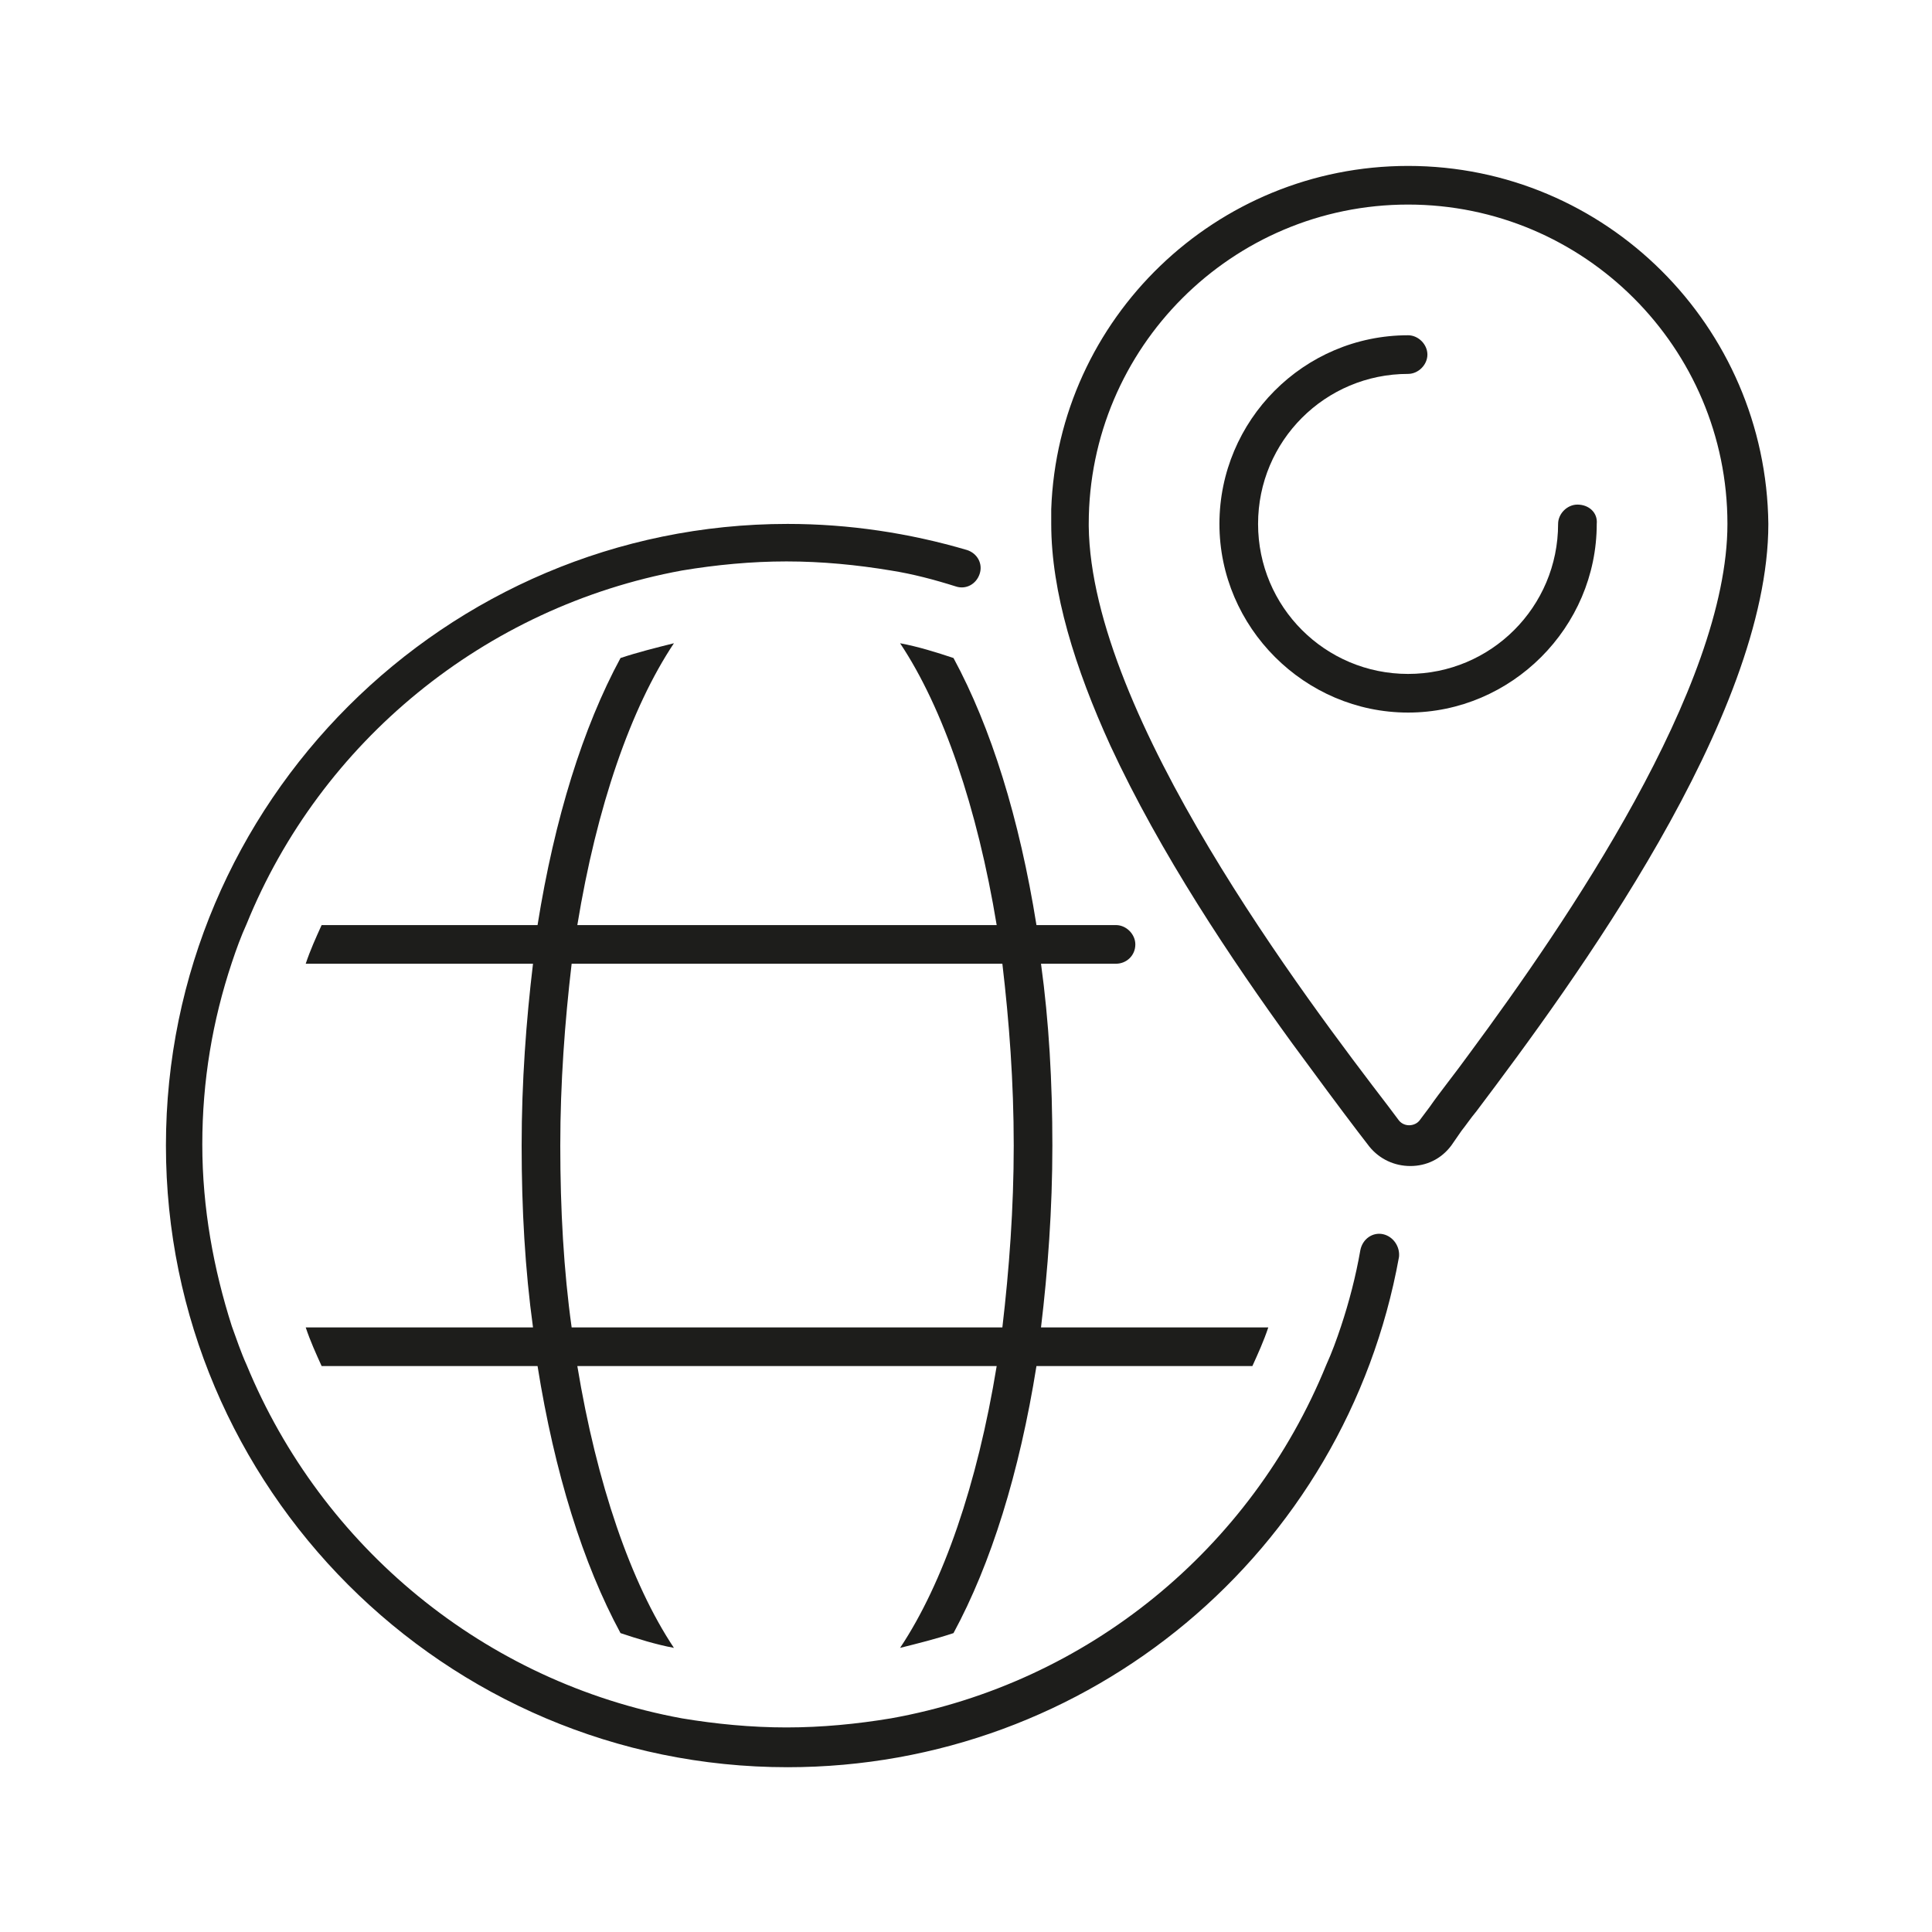
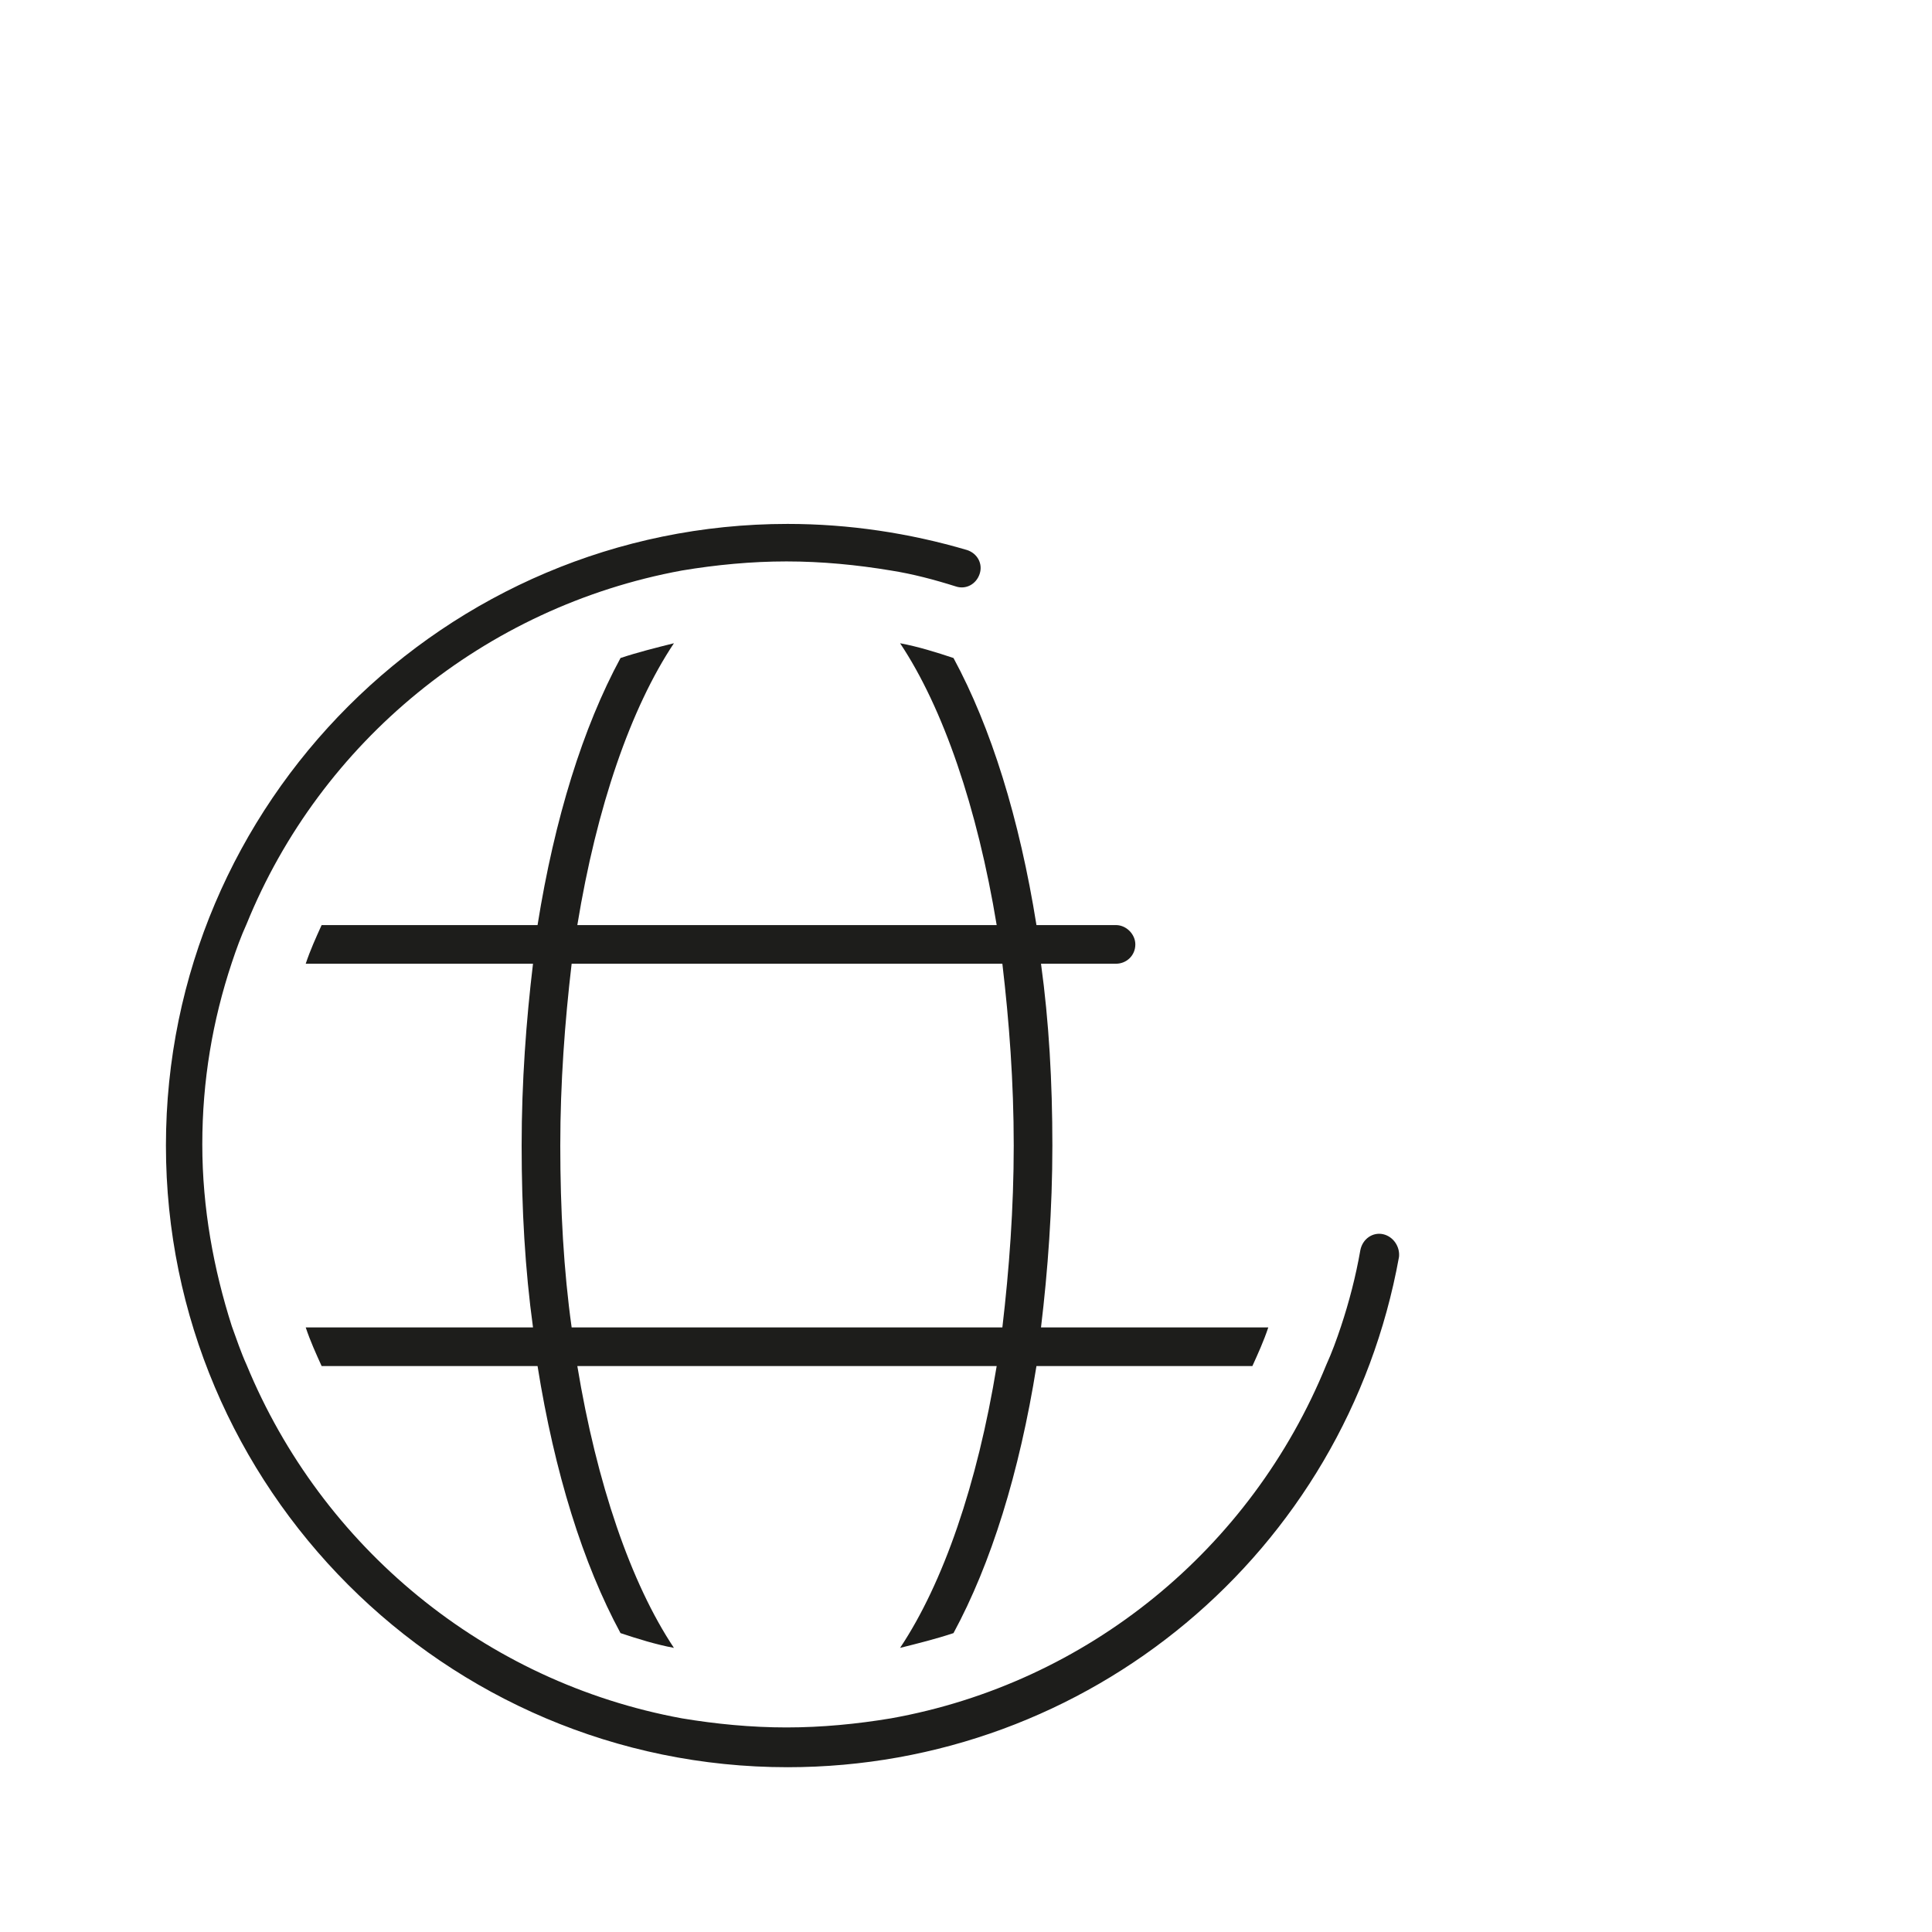
<svg xmlns="http://www.w3.org/2000/svg" version="1.1" id="Livello_1" x="0px" y="0px" viewBox="0 0 170 170" style="enable-background:new 0 0 170 170;" xml:space="preserve">
  <style type="text/css">
	.st0{fill:#1D1D1B;}
</style>
  <g>
    <path class="st0" d="M99.9,83.1c0-0.9-0.8-1.7-1.7-1.7h-7c-1.5-9.4-4-17.4-7.3-23.5c-1.5-0.5-3.1-1-4.7-1.3   c3.8,5.7,6.8,14.5,8.5,24.8H50.8c1.7-10.4,4.7-19.1,8.5-24.8c-1.6,0.4-3.2,0.8-4.7,1.3C51.3,64,48.8,72,47.3,81.4h-19   c-0.5,1.1-1,2.2-1.4,3.4h20c-0.6,5-1,10.4-1,16c0,5.6,0.3,10.9,1,16h-20c0.4,1.2,0.9,2.3,1.4,3.4h19c1.5,9.4,4,17.4,7.3,23.5   c1.5,0.5,3.1,1,4.7,1.3c-3.8-5.7-6.8-14.5-8.5-24.8h36.9c-1.7,10.4-4.7,19.1-8.5,24.8c1.6-0.4,3.2-0.8,4.7-1.3   c3.3-6.1,5.8-14.1,7.3-23.5h19c0.5-1.1,1-2.2,1.4-3.4h-20c0.6-5,1-10.4,1-16c0-5.6-0.3-10.9-1-16h6.6   C99.1,84.8,99.9,84.1,99.9,83.1z M89.2,100.8c0,5.5-0.4,10.9-1,16H50.3c-0.7-5-1-10.4-1-16c0-5.5,0.4-10.9,1-16h37.9   C88.8,89.9,89.2,95.2,89.2,100.8z" />
-     <path class="st0" d="M121.7,108.6c-0.9-0.2-1.8,0.4-2,1.4c-0.4,2.3-1,4.6-1.7,6.7c-0.4,1.2-0.8,2.3-1.3,3.4   c-6.6,16.2-21,28-38.3,31.1c-3,0.5-6.1,0.8-9.2,0.8c0,0,0,0,0,0c0,0,0,0,0,0c-3.1,0-6.2-0.3-9.2-0.8c-17.4-3.2-31.7-15.1-38.3-31.1   c-0.5-1.1-0.9-2.3-1.3-3.4c-1.6-5-2.6-10.4-2.6-16c0-5.6,0.9-10.9,2.6-16c0.4-1.2,0.8-2.3,1.3-3.4c6.5-16,20.9-27.9,38.3-31.1   c3-0.5,6.1-0.8,9.2-0.8c0,0,0,0,0,0c0,0,0,0,0,0c3.1,0,6.2,0.3,9.2,0.8c1.9,0.3,3.8,0.8,5.7,1.4c0.9,0.3,1.8-0.2,2.1-1.1   c0.3-0.9-0.2-1.8-1.1-2.1c-5.1-1.5-10.4-2.3-15.8-2.3c0,0,0,0,0,0c0,0,0,0,0,0c-30.1,0-54.7,24.5-54.7,54.7   c0,30.1,24.5,54.7,54.7,54.7c0,0,0,0,0,0c0,0,0,0,0,0c26.5,0,49.1-18.9,53.8-44.9C123.2,109.7,122.6,108.8,121.7,108.6z" />
-     <path class="st0" d="M138.8,44.4c-0.9,0-1.7,0.8-1.7,1.7c0,7.3-5.9,13.2-13.2,13.2s-13.2-5.9-13.2-13.2c0-7.3,5.9-13.2,13.2-13.2   c0.9,0,1.7-0.8,1.7-1.7s-0.8-1.7-1.7-1.7c-9.2,0-16.6,7.5-16.6,16.6s7.5,16.6,16.6,16.6s16.6-7.5,16.6-16.6   C140.6,45.1,139.8,44.4,138.8,44.4z" />
-     <path class="st0" d="M123.9,14.6C107,14.6,93.1,28,92.5,44.8c0,0.4,0,0.9,0,1.3c0,6,2.1,12.7,5.2,19.5c4.4,9.5,10.7,18.9,16,26.2   c2.2,3,4.2,5.7,5.8,7.8l1,1.3c0.9,1.1,2.2,1.7,3.6,1.7c1.4,0,2.7-0.6,3.6-1.8l0.9-1.3c0.4-0.5,0.8-1.1,1.3-1.7   c8.6-11.4,25.7-34.7,25.7-51.7C155.4,28.7,141.3,14.6,123.9,14.6z M129.3,92.7c-1.3,1.8-2.6,3.4-3.5,4.7l-0.9,1.2   c-0.4,0.5-1.3,0.6-1.8,0l-0.9-1.2C115,88,96,63,95.8,46.3c0-0.1,0-0.2,0-0.2c0-15.5,12.6-28.1,28.1-28.1   c15.5,0,28.1,12.6,28.1,28.1C152,60.5,137.8,81.2,129.3,92.7z" />
+     <path class="st0" d="M121.7,108.6c-0.9-0.2-1.8,0.4-2,1.4c-0.4,2.3-1,4.6-1.7,6.7c-0.4,1.2-0.8,2.3-1.3,3.4   c-6.6,16.2-21,28-38.3,31.1c-3,0.5-6.1,0.8-9.2,0.8c0,0,0,0,0,0c0,0,0,0,0,0c-3.1,0-6.2-0.3-9.2-0.8c-17.4-3.2-31.7-15.1-38.3-31.1   c-0.5-1.1-0.9-2.3-1.3-3.4c-1.6-5-2.6-10.4-2.6-16c0-5.6,0.9-10.9,2.6-16c0.4-1.2,0.8-2.3,1.3-3.4c6.5-16,20.9-27.9,38.3-31.1   c3-0.5,6.1-0.8,9.2-0.8c0,0,0,0,0,0c0,0,0,0,0,0c3.1,0,6.2,0.3,9.2,0.8c1.9,0.3,3.8,0.8,5.7,1.4c0.9,0.3,1.8-0.2,2.1-1.1   c0.3-0.9-0.2-1.8-1.1-2.1c-5.1-1.5-10.4-2.3-15.8-2.3c0,0,0,0,0,0c0,0,0,0,0,0c-30.1,0-54.7,24.5-54.7,54.7   c0,30.1,24.5,54.7,54.7,54.7c0,0,0,0,0,0c26.5,0,49.1-18.9,53.8-44.9C123.2,109.7,122.6,108.8,121.7,108.6z" />
  </g>
</svg>